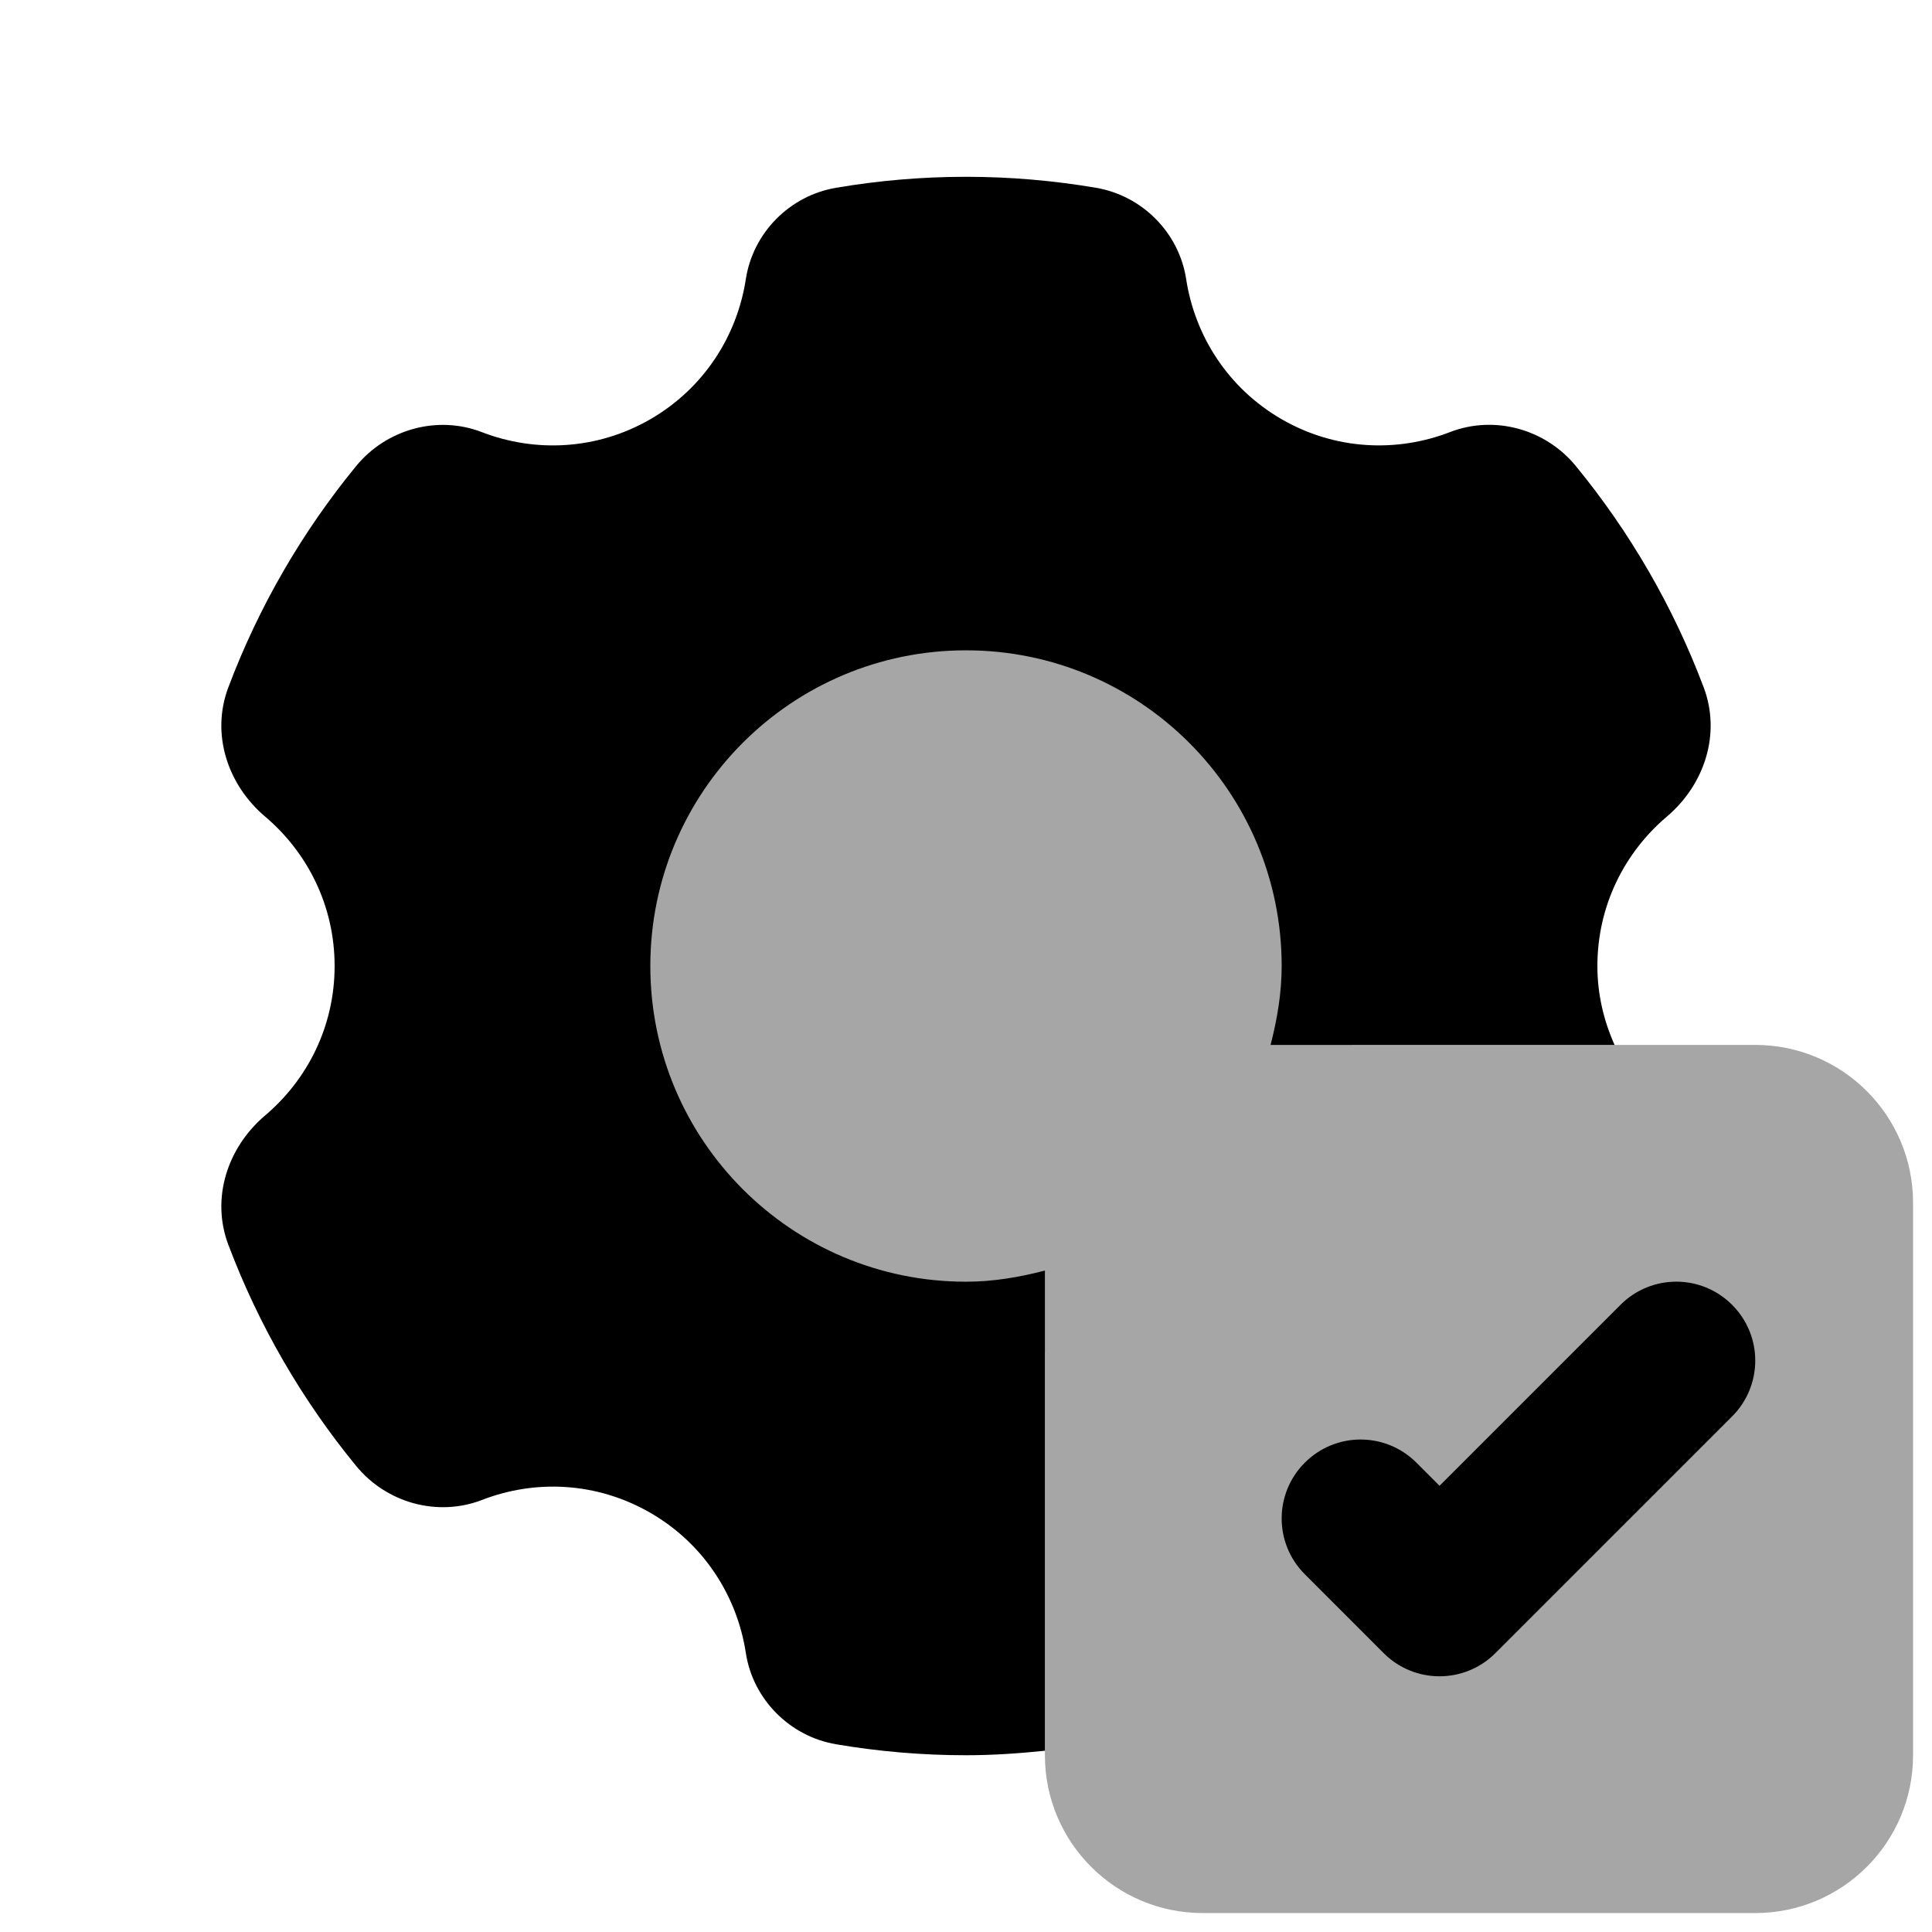
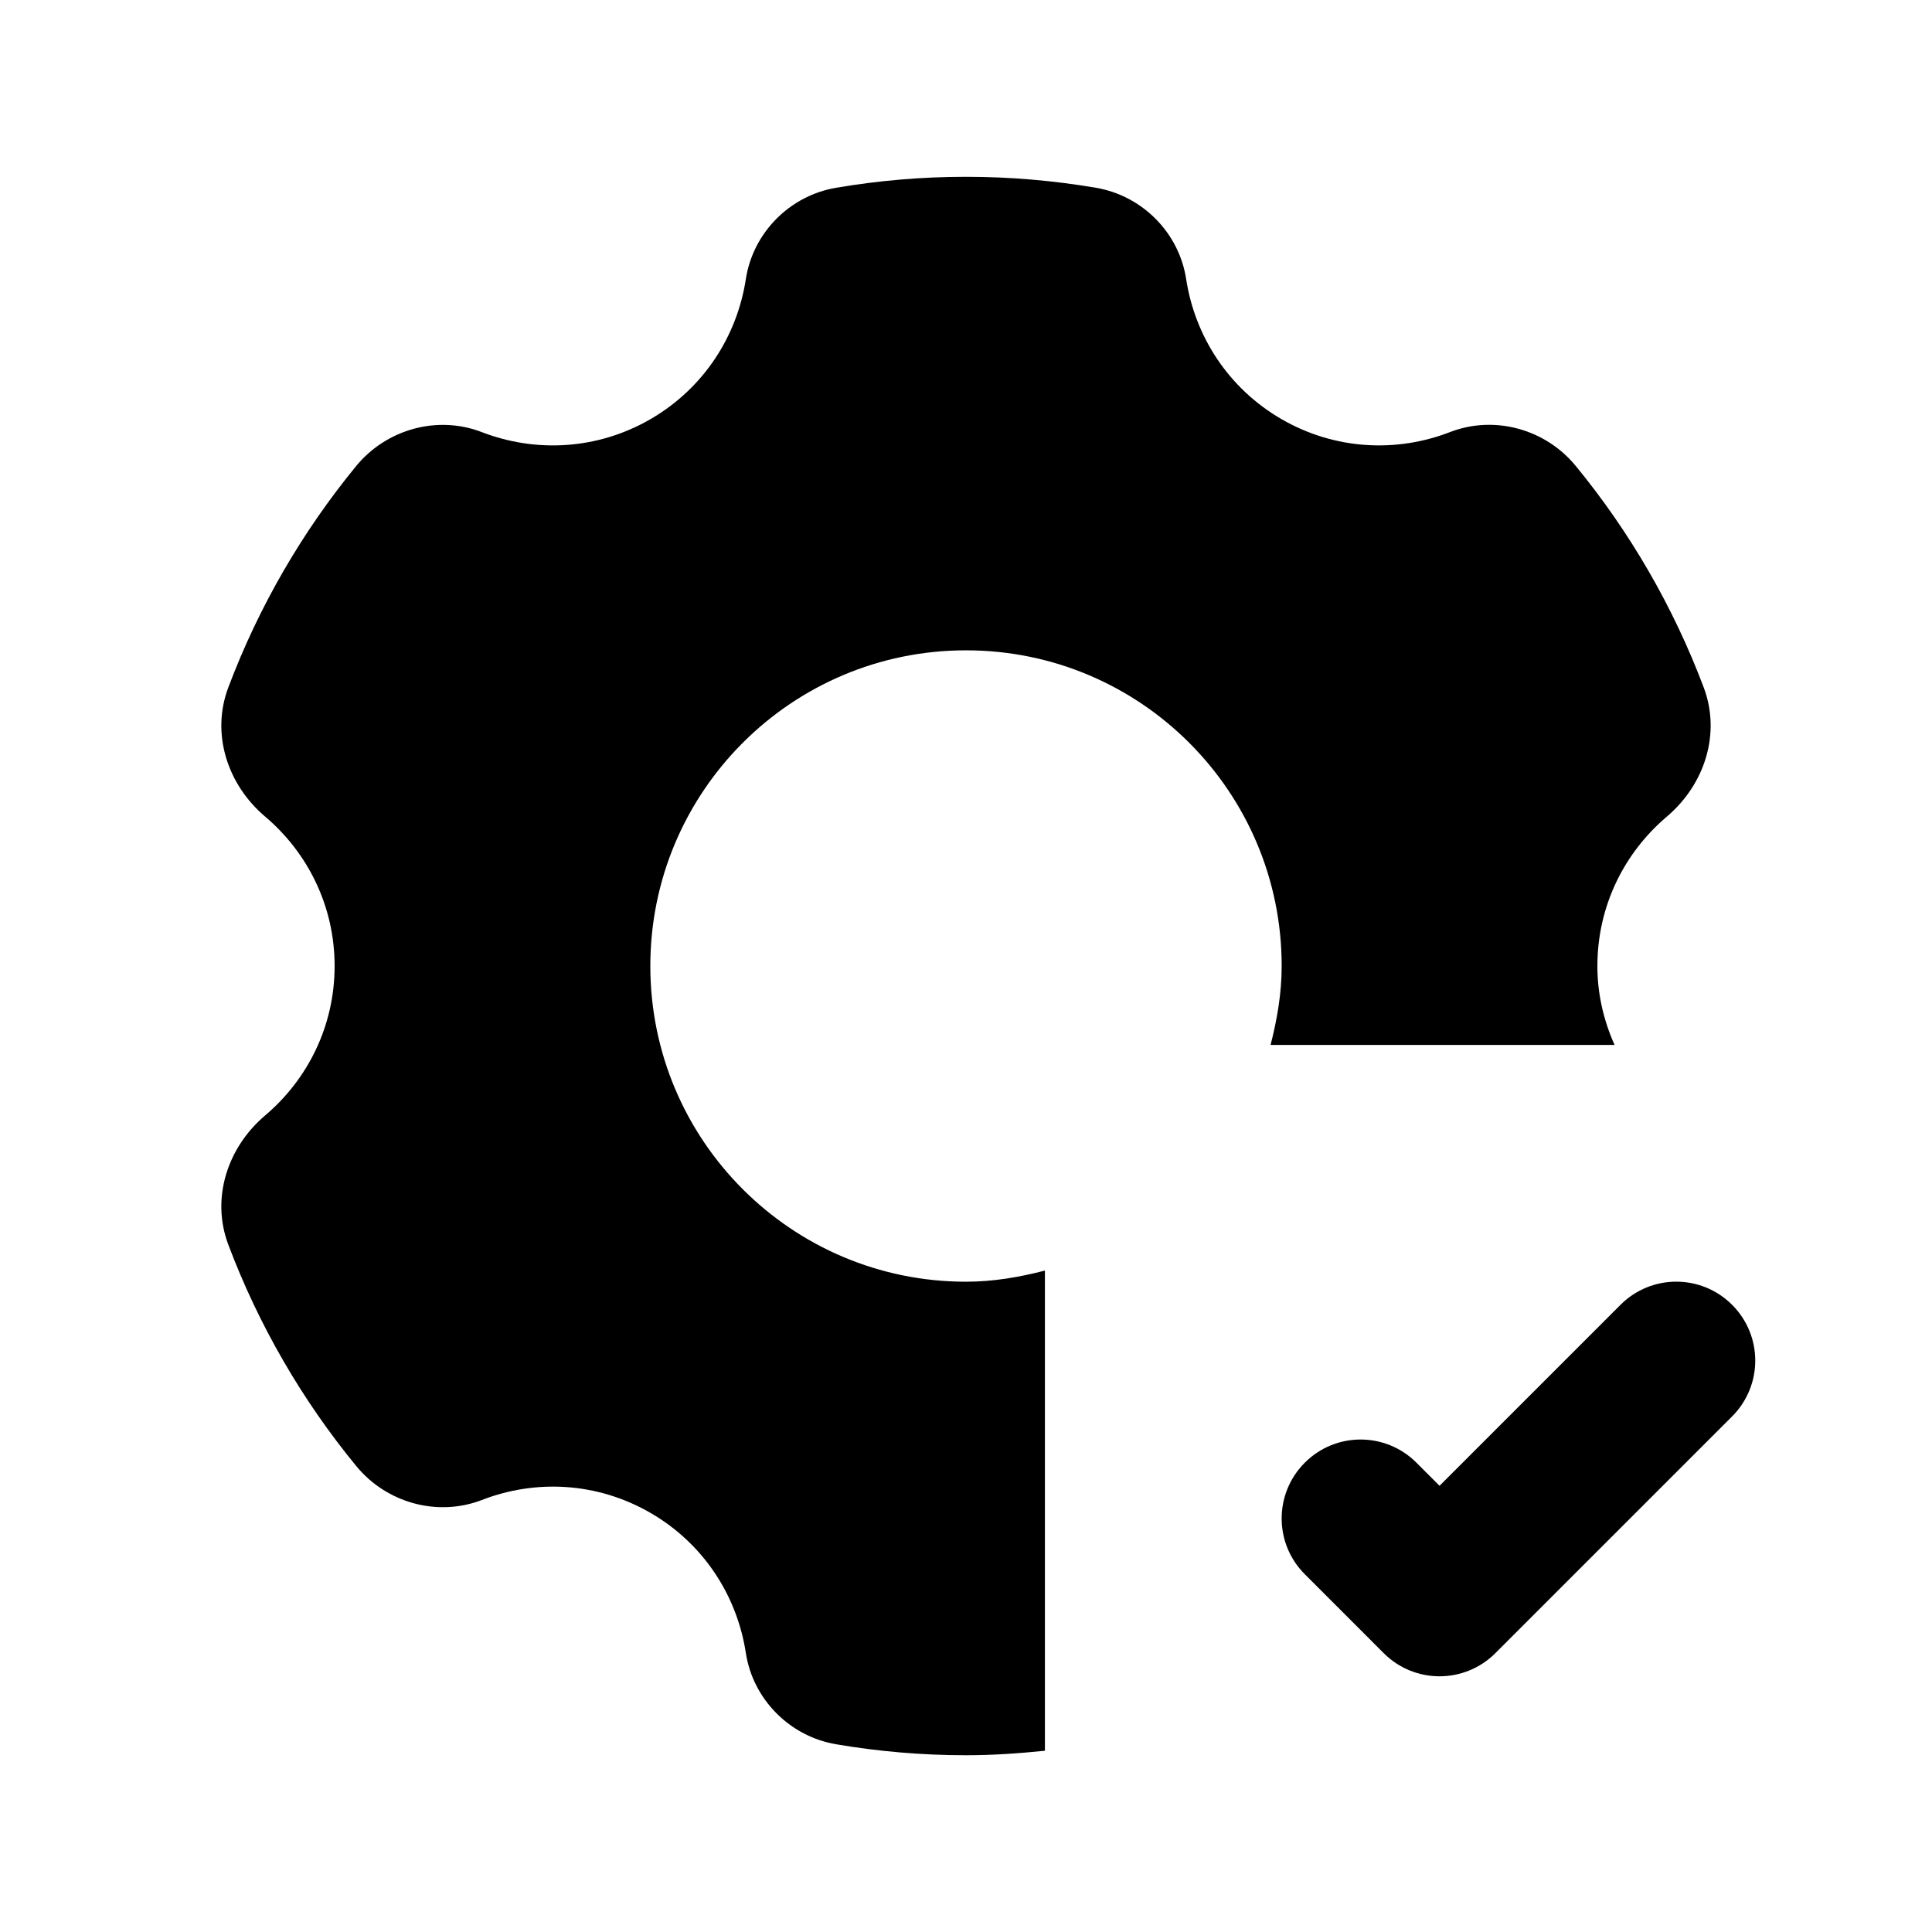
<svg xmlns="http://www.w3.org/2000/svg" width="51" height="51" viewBox="0 0 51 51" fill="none">
  <g clip-path="url(#clip0_1036_9769)">
-     <path opacity="0.35" d="M46.333 27.583H35.706C35.844 26.91 35.917 26.214 35.917 25.5C35.917 19.748 31.252 15.083 25.5 15.083C19.748 15.083 15.083 19.748 15.083 25.5C15.083 31.252 19.748 35.916 25.5 35.916C26.215 35.916 26.91 35.843 27.583 35.706V46.333C27.583 48.635 29.448 50.5 31.75 50.5H46.333C48.635 50.5 50.5 48.635 50.5 46.333V31.75C50.5 29.448 48.635 27.583 46.333 27.583Z" fill="black" />
    <path d="M38 44.25C37.467 44.25 36.933 44.046 36.527 43.64L34.444 41.556C33.629 40.742 33.629 39.425 34.444 38.611C35.258 37.796 36.575 37.796 37.39 38.611L38 39.221L42.777 34.444C43.592 33.629 44.908 33.629 45.723 34.444C46.538 35.258 46.538 36.575 45.723 37.39L39.473 43.64C39.067 44.046 38.533 44.25 38 44.25Z" fill="black" />
    <path d="M27.583 33.54C26.915 33.713 26.223 33.834 25.5 33.834C20.898 33.834 17.167 30.102 17.167 25.5C17.167 20.898 20.898 17.167 25.5 17.167C30.102 17.167 33.833 20.898 33.833 25.5C33.833 26.223 33.712 26.915 33.54 27.584H42.621C42.335 26.946 42.167 26.246 42.167 25.5C42.167 23.915 42.879 22.507 44 21.557C44.998 20.711 45.435 19.369 44.973 18.144C44.167 16.007 43.021 14.036 41.596 12.3C40.798 11.327 39.454 10.952 38.279 11.405C36.873 11.95 35.246 11.882 33.833 11.067C32.417 10.248 31.542 8.867 31.312 7.369C31.125 6.144 30.154 5.165 28.931 4.957C27.815 4.767 26.669 4.667 25.5 4.667C24.331 4.667 23.185 4.767 22.069 4.957C20.846 5.165 19.877 6.142 19.688 7.369C19.458 8.867 18.583 10.248 17.167 11.067C15.754 11.882 14.127 11.95 12.719 11.407C11.546 10.954 10.202 11.329 9.402 12.302C7.979 14.038 6.833 16.007 6.027 18.146C5.565 19.369 6.002 20.713 7 21.557C8.121 22.507 8.833 23.915 8.833 25.5C8.833 27.086 8.121 28.494 7 29.444C6.002 30.29 5.565 31.632 6.027 32.857C6.833 34.994 7.979 36.965 9.404 38.7C10.202 39.673 11.546 40.048 12.721 39.596C14.127 39.05 15.754 39.119 17.167 39.934C18.583 40.752 19.458 42.134 19.688 43.632C19.875 44.857 20.846 45.836 22.069 46.044C23.185 46.234 24.331 46.334 25.5 46.334C26.204 46.334 26.898 46.286 27.583 46.215V33.54Z" fill="black" />
  </g>
  <defs>
    <clipPath id="clip0_1036_9769">
      <rect width="50" height="50" fill="white" transform="translate(0.5 0.5)" />
    </clipPath>
  </defs>
</svg>